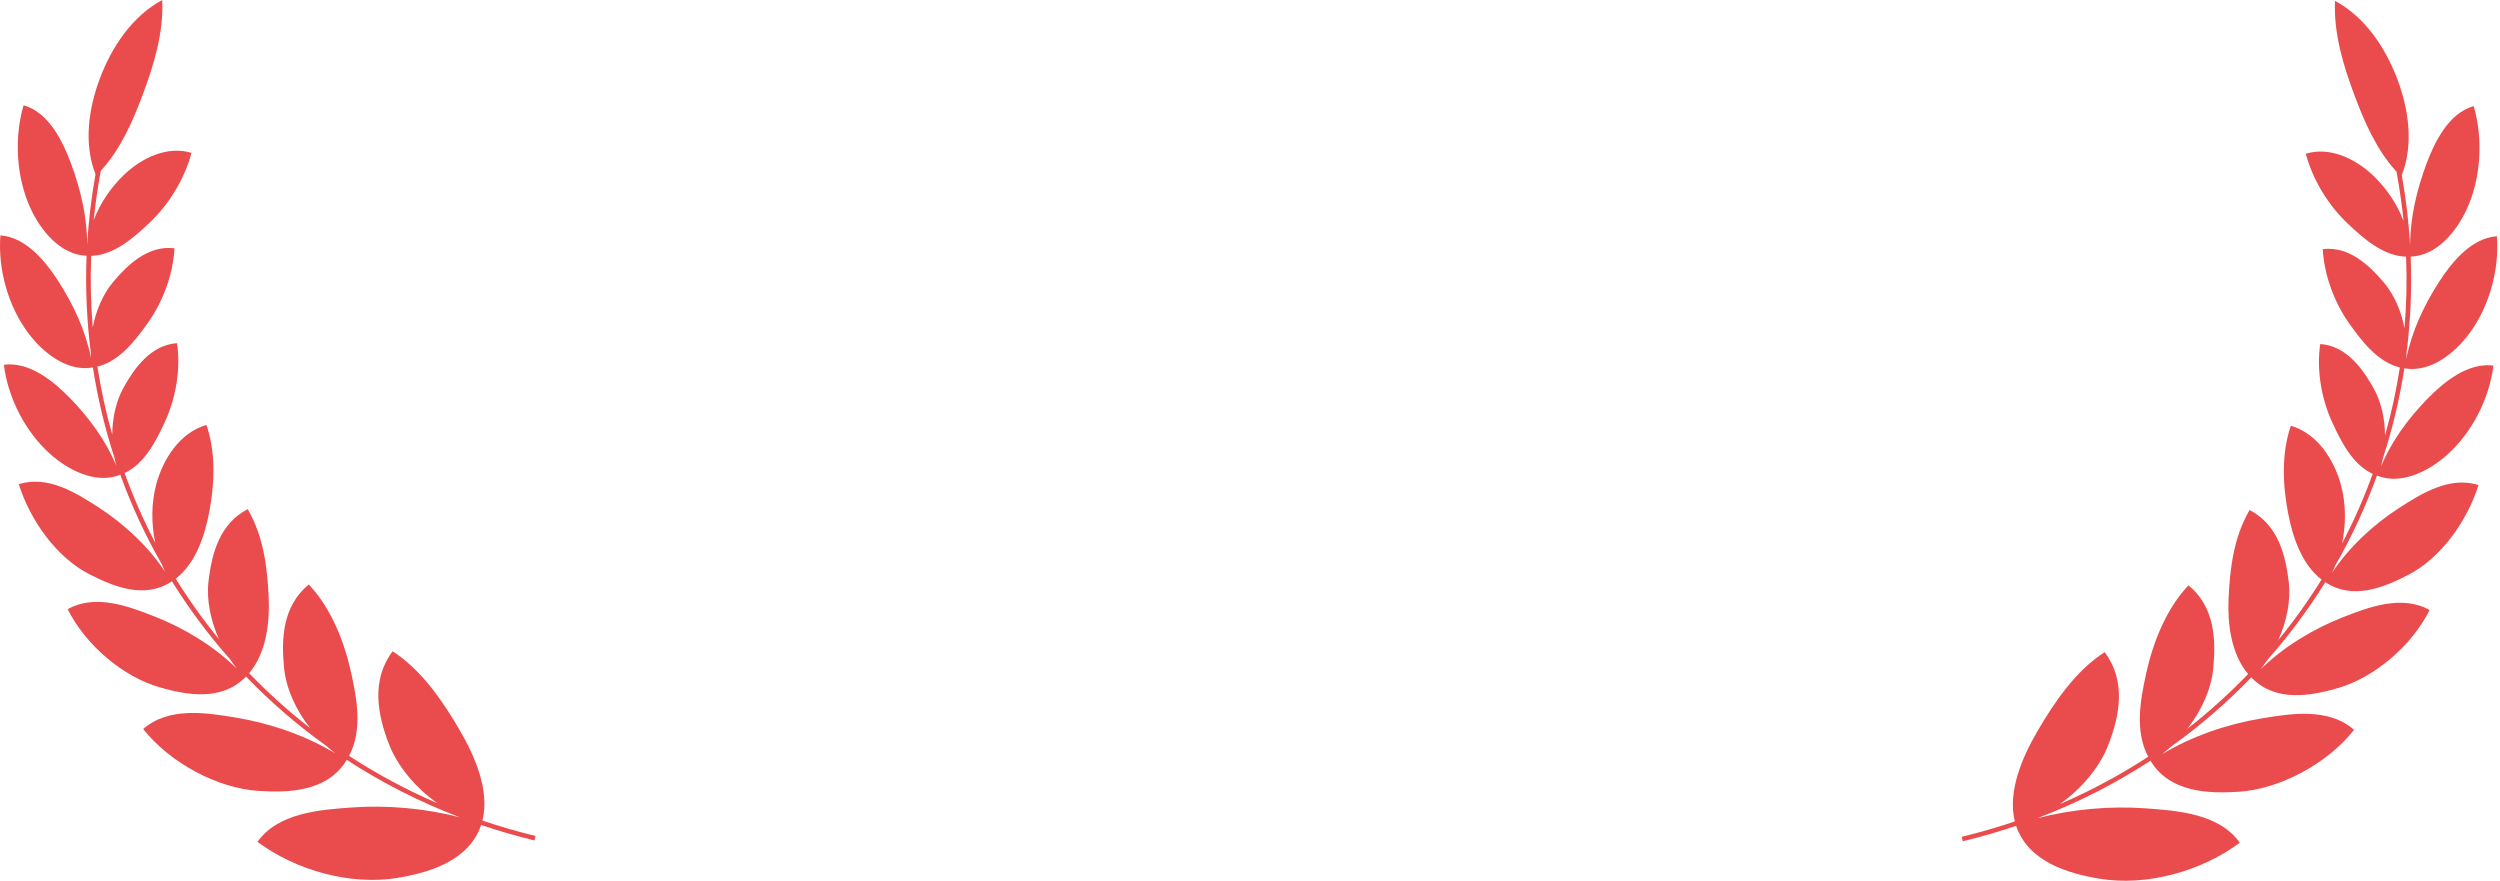
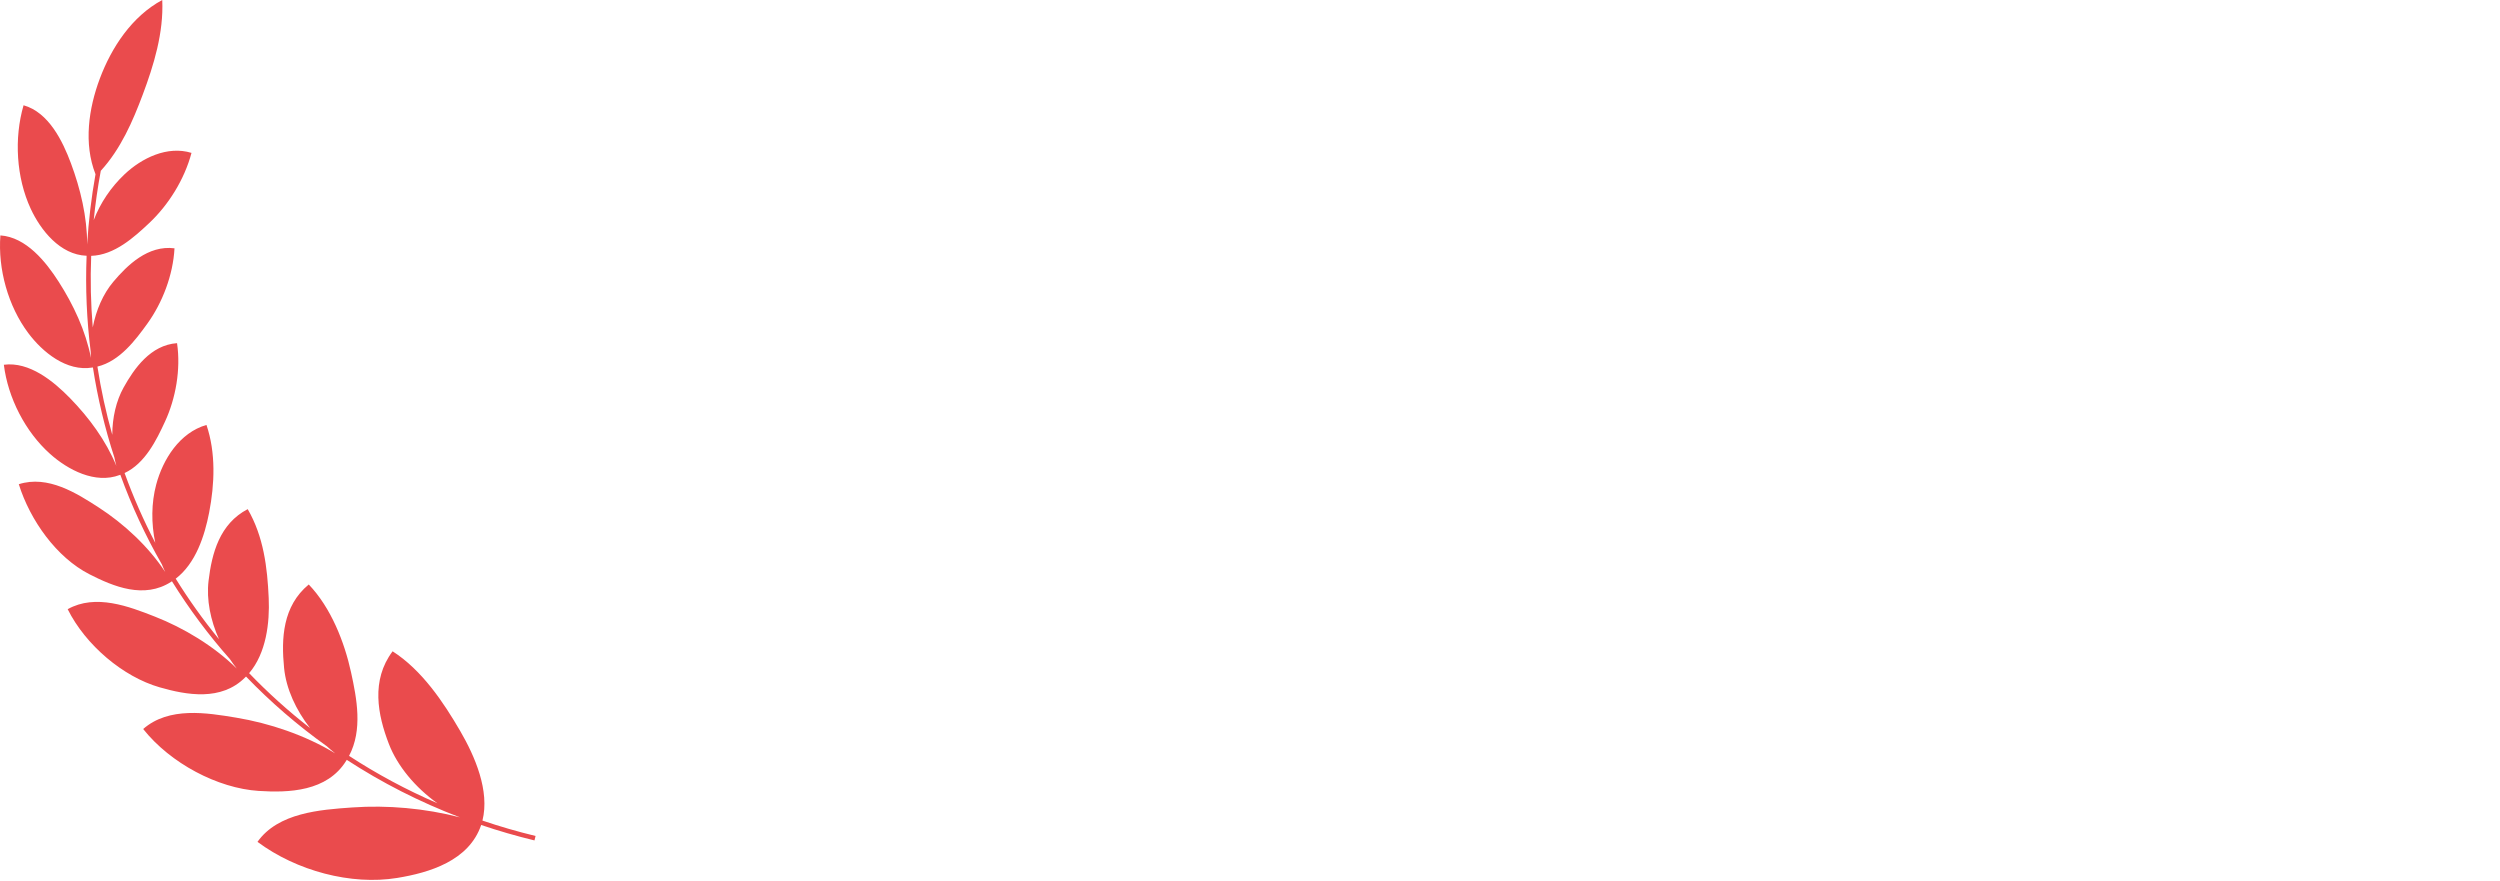
<svg xmlns="http://www.w3.org/2000/svg" width="369" height="130" viewBox="0 0 369 130" fill="none">
  <path d="M14.097 25.715C12.317 21.192 13.089 15.99 14.729 11.615C16.454 7.012 19.458 2.421 23.948 0C24.17 4.851 22.688 9.644 21.069 13.966C19.613 17.853 17.826 21.994 14.876 25.209C14.423 27.645 14.075 30.074 13.831 32.492C14.809 29.938 16.394 27.61 18.373 25.737C20.92 23.327 24.709 21.467 28.265 22.567C27.224 26.498 24.849 30.267 22.037 32.911C19.824 34.992 16.902 37.658 13.46 37.763C13.318 41.321 13.398 44.847 13.691 48.325C14.177 45.78 15.217 43.383 16.72 41.598C18.785 39.146 21.847 36.15 25.757 36.651C25.544 40.63 23.956 44.707 21.746 47.77C19.989 50.205 17.671 53.308 14.379 54.109C14.906 57.527 15.64 60.888 16.572 64.176C16.581 61.658 17.137 59.187 18.24 57.204C19.795 54.409 22.217 50.923 26.132 50.65C26.706 54.554 25.928 58.822 24.36 62.216C23.106 64.929 21.435 68.388 18.389 69.82C19.668 73.358 21.182 76.797 22.917 80.117C22.308 77.256 22.332 74.24 23.053 71.528C24.047 67.788 26.514 63.859 30.475 62.719C31.875 66.848 31.682 71.456 30.869 75.653C30.199 79.108 28.884 83.166 25.936 85.411C27.863 88.521 29.996 91.506 32.321 94.346C31.072 91.561 30.451 88.514 30.784 85.725C31.269 81.662 32.411 77.315 36.561 75.149C38.916 79.211 39.461 83.769 39.661 88.271C39.823 91.91 39.299 96.399 36.771 99.36C39.552 102.25 42.551 104.956 45.756 107.45C43.687 104.797 42.239 101.683 41.932 98.603C41.499 94.252 41.71 89.463 45.572 86.27C48.874 89.719 50.844 94.798 51.81 99.21C52.664 103.111 53.556 107.728 51.522 111.566C55.6 114.228 59.953 116.573 64.556 118.559C61.317 116.251 58.666 113.085 57.403 109.816C55.748 105.53 54.724 100.424 57.948 96.132C62.268 98.899 65.443 103.619 67.944 107.925C70.09 111.619 72.312 116.718 71.21 121.118C73.758 121.982 76.372 122.741 79.049 123.389L78.889 124.046C76.203 123.396 73.579 122.634 71.02 121.767C69.227 127.064 63.355 128.814 58.606 129.587C51.839 130.688 43.782 128.555 38.005 124.258C41.054 119.949 47.275 119.512 51.966 119.182L52.027 119.178C57.166 118.817 62.724 119.299 67.891 120.642C61.921 118.369 56.335 115.512 51.184 112.153L51.109 112.273C48.286 116.85 42.619 117.028 38.171 116.739C32.135 116.346 25.166 112.676 21.133 107.603C24.927 104.274 30.53 105.206 34.872 105.927L34.893 105.931C39.738 106.736 45.034 108.494 49.478 111.199C49.055 110.866 48.641 110.513 48.238 110.143C43.916 107.062 39.93 103.616 36.313 99.858C36.271 99.9 36.228 99.942 36.185 99.983C32.668 103.521 27.545 102.595 23.547 101.443C18.197 99.902 12.648 95.253 9.989 89.916C14.11 87.607 19.036 89.51 22.868 91.015C27.073 92.666 31.523 95.308 34.944 98.677C34.592 98.232 34.255 97.767 33.937 97.286C30.757 93.697 27.896 89.853 25.381 85.799L25.255 85.878C21.276 88.446 16.768 86.586 13.194 84.757C8.35 82.278 4.457 76.829 2.774 71.47C7.072 70.094 11.318 72.795 14.619 74.935C18.229 77.275 21.886 80.613 24.396 84.44C24.212 84.063 24.04 83.678 23.882 83.285C21.47 79.077 19.421 74.66 17.763 70.077L17.677 70.106L17.67 70.109C14.052 71.484 10.023 69.346 7.396 67.001C3.746 63.742 1.172 58.731 0.569 53.836C4.341 53.347 7.895 56.266 10.325 58.755C13.122 61.62 15.632 65.006 17.175 68.767C17.062 68.358 16.966 67.943 16.884 67.524C15.48 63.218 14.416 58.777 13.715 54.237L13.66 54.244L13.642 54.247C9.817 54.886 6.28 51.977 4.168 49.155C1.203 45.195 -0.325 39.714 0.058 34.746C3.868 35.012 6.77 38.637 8.651 41.569C10.829 44.963 12.634 48.805 13.425 52.824C13.401 52.504 13.387 52.182 13.382 51.86C12.801 47.239 12.594 42.524 12.783 37.75L12.773 37.749C8.884 37.609 6.009 33.999 4.526 30.796C2.402 26.213 2.061 20.419 3.478 15.537C7.184 16.577 9.251 20.829 10.47 24.102C11.877 27.875 12.858 31.991 12.866 36.083C13.068 32.65 13.476 29.19 14.097 25.715Z" fill="#EA4B4D" />
-   <path d="M354.502 25.841C356.282 21.317 355.508 16.115 353.869 11.741C352.143 7.137 349.14 2.546 344.651 0.125C344.427 4.976 345.909 9.769 347.529 14.091C348.986 17.978 350.77 22.119 353.721 25.333C354.175 27.769 354.522 30.197 354.766 32.615C353.788 30.061 352.205 27.734 350.227 25.863C347.68 23.452 343.889 21.592 340.334 22.692C341.376 26.623 343.749 30.392 346.562 33.036C348.775 35.117 351.698 37.783 355.138 37.888C355.281 41.447 355.2 44.973 354.906 48.451C354.421 45.906 353.382 43.509 351.877 41.724C349.812 39.272 346.75 36.276 342.841 36.777C343.054 40.756 344.643 44.833 346.853 47.897C348.607 50.331 350.927 53.434 354.219 54.236C353.693 57.653 352.959 61.013 352.026 64.301C352.017 61.783 351.462 59.312 350.358 57.33C348.803 54.534 346.38 51.048 342.466 50.776C341.891 54.679 342.67 58.947 344.239 62.341C345.492 65.054 347.164 68.514 350.21 69.945C348.93 73.484 347.417 76.924 345.679 80.244C346.29 77.382 346.265 74.366 345.545 71.653C344.55 67.913 342.085 63.984 338.123 62.844C336.722 66.974 336.915 71.581 337.731 75.778C338.4 79.233 339.714 83.291 342.662 85.536C340.734 88.648 338.602 91.634 336.274 94.476C337.526 91.689 338.145 88.641 337.812 85.851C337.327 81.787 336.187 77.441 332.037 75.275C329.681 79.337 329.135 83.895 328.936 88.397C328.773 92.036 329.297 96.525 331.827 99.487C329.045 102.376 326.047 105.081 322.844 107.575C324.912 104.922 326.361 101.808 326.666 98.729C327.1 94.378 326.89 89.588 323.027 86.395C319.726 89.844 317.754 94.923 316.79 99.335C315.935 103.236 315.044 107.853 317.075 111.692C312.999 114.354 308.645 116.699 304.041 118.686C307.28 116.378 309.931 113.211 311.194 109.941C312.85 105.656 313.873 100.549 310.651 96.257C306.33 99.024 303.156 103.744 300.654 108.05C298.508 111.745 296.286 116.844 297.39 121.243C294.84 122.108 292.226 122.867 289.55 123.515L289.71 124.172C292.394 123.522 295.019 122.76 297.577 121.893C299.371 127.19 305.243 128.941 309.992 129.713C316.759 130.814 324.817 128.681 330.594 124.384C327.543 120.075 321.323 119.638 316.633 119.308L316.571 119.304C311.433 118.943 305.874 119.425 300.707 120.768C306.675 118.496 312.262 115.638 317.414 112.278L317.485 112.39C320.306 116.975 325.977 117.154 330.426 116.864C336.464 116.472 343.432 112.801 347.464 107.728C343.671 104.4 338.07 105.331 333.727 106.053L333.704 106.057C328.86 106.862 323.567 108.618 319.124 111.323C319.547 110.99 319.959 110.638 320.362 110.268C324.682 107.188 328.667 103.742 332.284 99.984C332.334 100.035 332.385 100.084 332.435 100.133C335.954 103.644 341.062 102.718 345.052 101.569C350.403 100.028 355.951 95.379 358.61 90.041C354.488 87.733 349.563 89.635 345.733 91.14C341.522 92.793 337.069 95.438 333.646 98.811C333.999 98.365 334.338 97.9 334.657 97.418C337.837 93.826 340.701 89.981 343.217 85.924L343.326 85.992L343.354 86.009C347.33 88.568 351.835 86.71 355.405 84.882C360.249 82.403 364.144 76.954 365.825 71.595C361.527 70.219 357.282 72.921 353.981 75.06C350.367 77.402 346.708 80.742 344.197 84.572C344.382 84.194 344.556 83.807 344.716 83.414C347.128 79.205 349.176 74.786 350.835 70.203L350.922 70.232L350.936 70.237C354.553 71.607 358.579 69.47 361.204 67.126C364.852 63.867 367.427 58.856 368.03 53.961C364.258 53.473 360.703 56.391 358.274 58.88C355.477 61.747 352.964 65.135 351.42 68.899C351.535 68.488 351.633 68.071 351.715 67.65C353.118 63.344 354.183 58.903 354.883 54.364L354.99 54.377C358.8 54.995 362.325 52.095 364.432 49.28C367.396 45.32 368.923 39.839 368.54 34.871C364.732 35.137 361.829 38.762 359.949 41.694C357.769 45.09 355.962 48.934 355.172 52.956C355.197 52.634 355.211 52.311 355.217 51.986C355.797 47.365 356.004 42.649 355.814 37.876C359.705 37.739 362.589 34.126 364.073 30.922C366.194 26.339 366.536 20.545 365.121 15.663C361.415 16.703 359.347 20.954 358.128 24.227C356.721 28.001 355.741 32.117 355.732 36.209C355.531 32.776 355.122 29.316 354.502 25.841Z" fill="#EA4B4D" />
</svg>